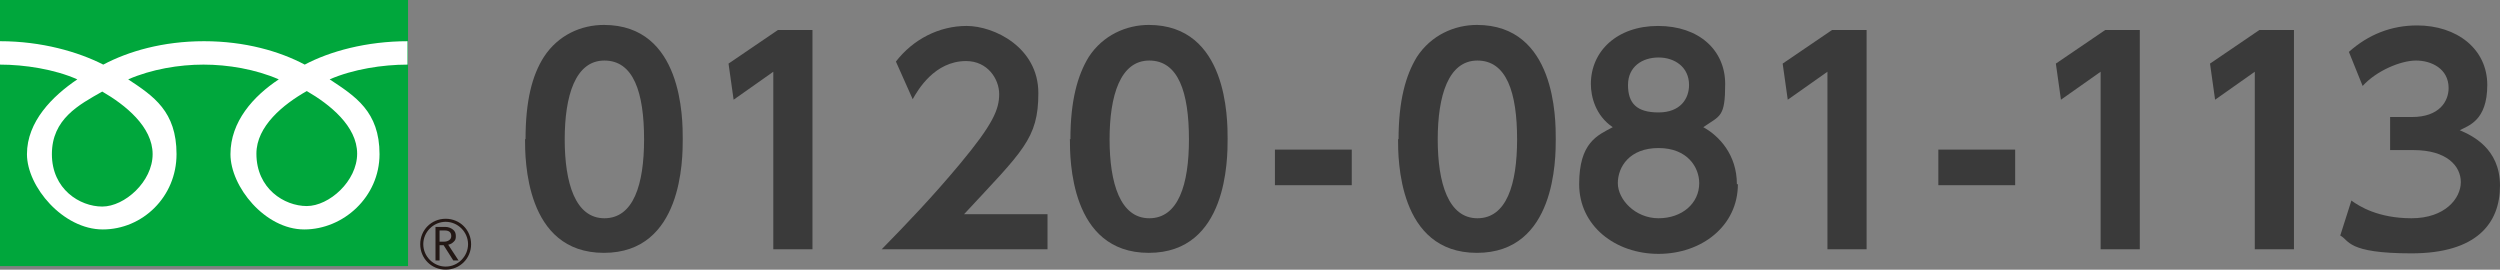
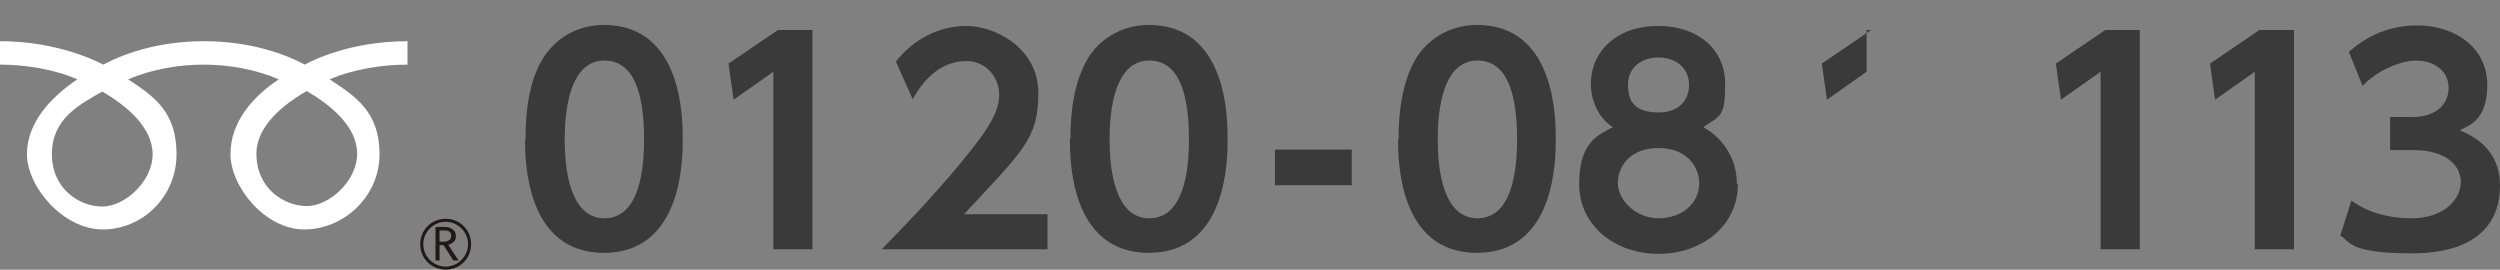
<svg xmlns="http://www.w3.org/2000/svg" id="_レイヤー_2" version="1.1" viewBox="0 0 491.4 53">
  <rect x="0" y="0" width="491.4" height="53" fill="#808080" stroke="none" />
  <defs>
    <style>
      .st0 {
        fill: #00a73c;
      }

      .st1 {
        fill: #3a3a3a;
      }

      .st2 {
        fill: #231815;
      }

      .st3 {
        fill: #fff;
      }
    </style>
  </defs>
  <g id="PC">
    <g id="_ナビ">
      <g>
        <g>
          <path class="st1" d="M103.3,27.4c0-7.6,1.3-12.6,3.6-16.2,2.8-4.3,7.3-6.3,11.8-6.3,15.5,0,15.5,18.5,15.5,22.4s0,22.4-15.5,22.4-15.5-18.5-15.5-22.4h0ZM126.6,27.4c0-9.3-2.1-15.5-7.8-15.5s-7.8,6.9-7.8,15.5,2.1,15.5,7.8,15.5,7.8-6.6,7.8-15.5Z" />
          <path class="st1" d="M152.9,5.9h6.8v43.1h-7.7V14.1l-7.8,5.5-1-7.1s9.7-6.6,9.7-6.6Z" />
          <path class="st1" d="M205.9,42v7h-32.6c4.8-4.9,9.9-10.2,15.4-16.8,6.5-7.8,7.7-10.7,7.7-13.7s-2.3-6.5-6.5-6.5c-6.2,0-9.5,5.7-10.5,7.5l-3.3-7.4c3.4-4.4,8.5-7,13.9-7s14.1,4.2,14.1,13.2-3.1,11.4-14.6,23.8h16.4Z" />
          <path class="st1" d="M210.4,27.4c0-7.6,1.4-12.6,3.6-16.2,2.8-4.3,7.4-6.3,11.8-6.3,15.5,0,15.5,18.5,15.5,22.4s0,22.4-15.5,22.4-15.5-18.5-15.5-22.4h0ZM233.7,27.4c0-9.3-2.1-15.5-7.8-15.5s-7.8,6.9-7.8,15.5,2.1,15.5,7.8,15.5,7.8-6.6,7.8-15.5Z" />
          <path class="st1" d="M265.7,29.4v7h-15.1v-7s15.1,0,15.1,0Z" />
          <path class="st1" d="M274.9,27.4c0-7.6,1.4-12.6,3.6-16.2,2.8-4.3,7.4-6.3,11.8-6.3,15.5,0,15.5,18.5,15.5,22.4s0,22.4-15.5,22.4-15.5-18.5-15.5-22.4h0ZM298.2,27.4c0-9.3-2.1-15.5-7.8-15.5s-7.8,6.9-7.8,15.5,2.1,15.5,7.8,15.5,7.8-6.6,7.8-15.5Z" />
          <path class="st1" d="M341.6,36.2c0,8.2-7.1,13.7-15.6,13.7s-15.6-5.5-15.6-13.7,3.6-9.6,6.6-11.2c-3.4-2.3-4.3-6-4.3-8.5,0-6.4,5.1-11.4,13.2-11.4s13.2,4.8,13.2,11.4-1,6.2-4.3,8.5c3.1,1.7,6.6,5.4,6.6,11.2ZM334,36c0-3.1-2.3-6.9-8-6.9s-8,3.7-8,6.9,3.4,6.9,8,6.9,8-2.9,8-6.9ZM332,16.7c0-3.5-2.8-5.4-6-5.4s-6,1.8-6,5.4,1.7,5.4,6,5.4,6-2.7,6-5.4Z" />
-           <path class="st1" d="M360.1,5.9h6.8v43.1h-7.7V14.1l-7.8,5.5-1-7.1,9.7-6.6h0Z" />
-           <path class="st1" d="M396.1,29.4v7h-15.1v-7s15.1,0,15.1,0Z" />
+           <path class="st1" d="M360.1,5.9h6.8v43.1V14.1l-7.8,5.5-1-7.1,9.7-6.6h0Z" />
          <path class="st1" d="M413.8,5.9h6.8v43.1h-7.7V14.1l-7.8,5.5-1-7.1,9.7-6.6h0Z" />
          <path class="st1" d="M444.1,5.9h6.8v43.1h-7.7V14.1l-7.8,5.5-1-7.1,9.7-6.6h0Z" />
          <path class="st1" d="M462.3,39.5c1.4,1,5.1,3.4,11.7,3.4s9.7-3.9,9.7-7.1-2.8-6.3-9.3-6.3h-4.6v-6.5h4.3c5.4,0,7.2-3.1,7.2-5.7,0-3.8-3.4-5.4-6.4-5.4s-7.8,2-10.5,5l-2.7-6.7c3.8-3.4,8.3-5.2,13.4-5.2,7.8,0,13.8,4.6,13.8,11.7s-3.8,8-5.4,8.9c2.3,1,7.9,3.5,7.9,10.9s-4.6,13.3-17.4,13.3-12.2-2.6-14-3.5l2.2-6.9h0Z" />
        </g>
        <g>
          <g>
-             <rect class="st0" width="80.2" height="52.3" />
            <path class="st2" d="M82.6,48c0,2.8,2.2,5,5,5s5-2.2,5-5-2.2-5-5-5-5,2.2-5,5M83.2,48c0-2.4,2-4.4,4.4-4.4s4.4,2,4.4,4.4-2,4.4-4.4,4.4-4.4-2-4.4-4.4Z" />
            <path class="st2" d="M90.1,51.2h-1l-1.9-3h-.8v3h-.8v-6.6h1.9c.6,0,1.1.2,1.5.5.4.3.6.7.6,1.3s-.1.8-.4,1.1c-.3.3-.6.5-1.1.6l2.1,3.2M86.3,47.5h1c.4,0,.7-.1,1-.3s.4-.5.4-.8c0-.7-.4-1.1-1.3-1.1h-1v2.3Z" />
          </g>
          <path class="st3" d="M20.1,40.6c-4.4,0-9.9-3.4-9.9-10.3s5.3-9.7,9.9-12.3c4.5,2.6,9.9,6.9,9.9,12.3s-5.5,10.3-9.9,10.3M50.4,30.2c0-5.4,5.3-9.7,9.9-12.3,4.5,2.6,9.9,6.9,9.9,12.3s-5.5,10.3-9.9,10.3-9.9-3.4-9.9-10.3M80.2,8.1c-8.2,0-15.4,2-20.3,4.6-4.9-2.6-11.7-4.6-19.8-4.6s-14.9,2-19.8,4.6c-4.9-2.5-12.1-4.6-20.3-4.6v4.6c4.8,0,10.7.9,15.2,2.9-4.9,3.3-9.9,8.3-9.9,14.7s7.1,14.8,14.9,14.8,14.5-6.4,14.5-14.8-4.5-11.4-9.5-14.7c4.6-2,10-2.9,14.8-2.9s10.2.9,14.8,2.9c-5,3.3-9.5,8.3-9.5,14.7s6.8,14.8,14.5,14.8,14.8-6.4,14.8-14.8-4.8-11.4-9.8-14.7c4.6-2,10.4-2.9,15.3-2.9v-4.6h0Z" />
        </g>
      </g>
    </g>
  </g>
</svg>